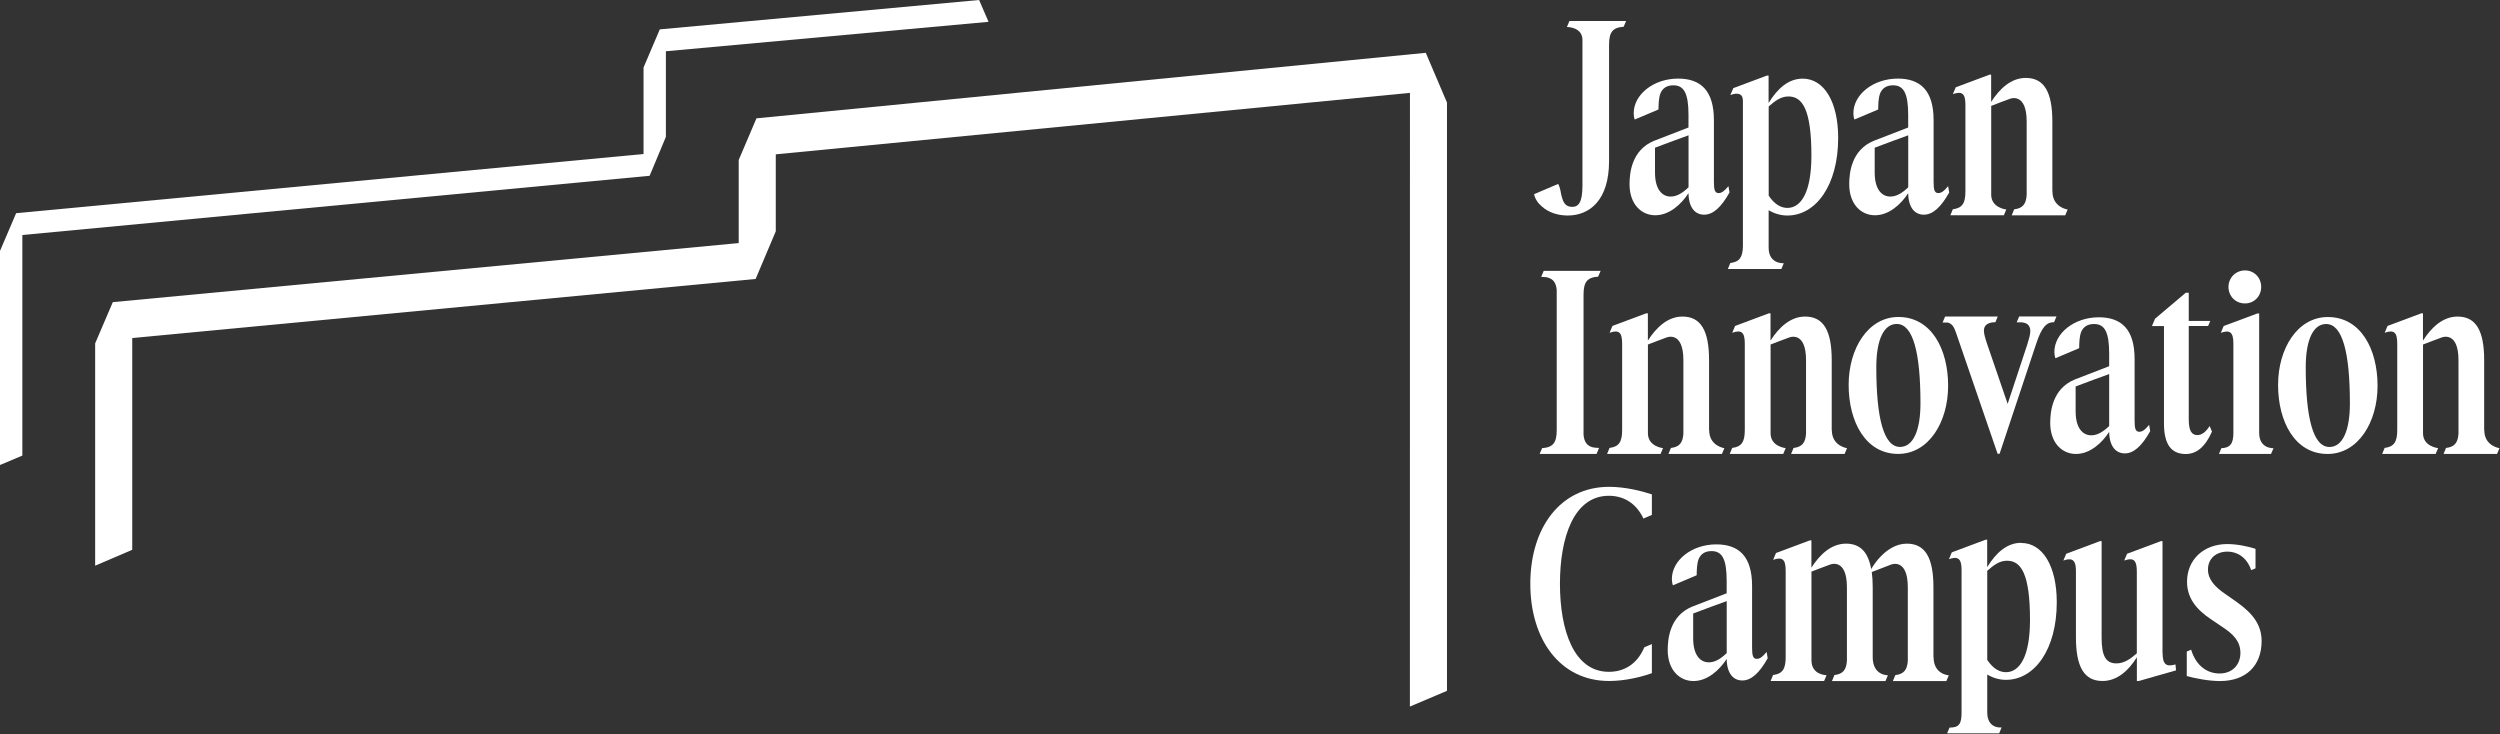
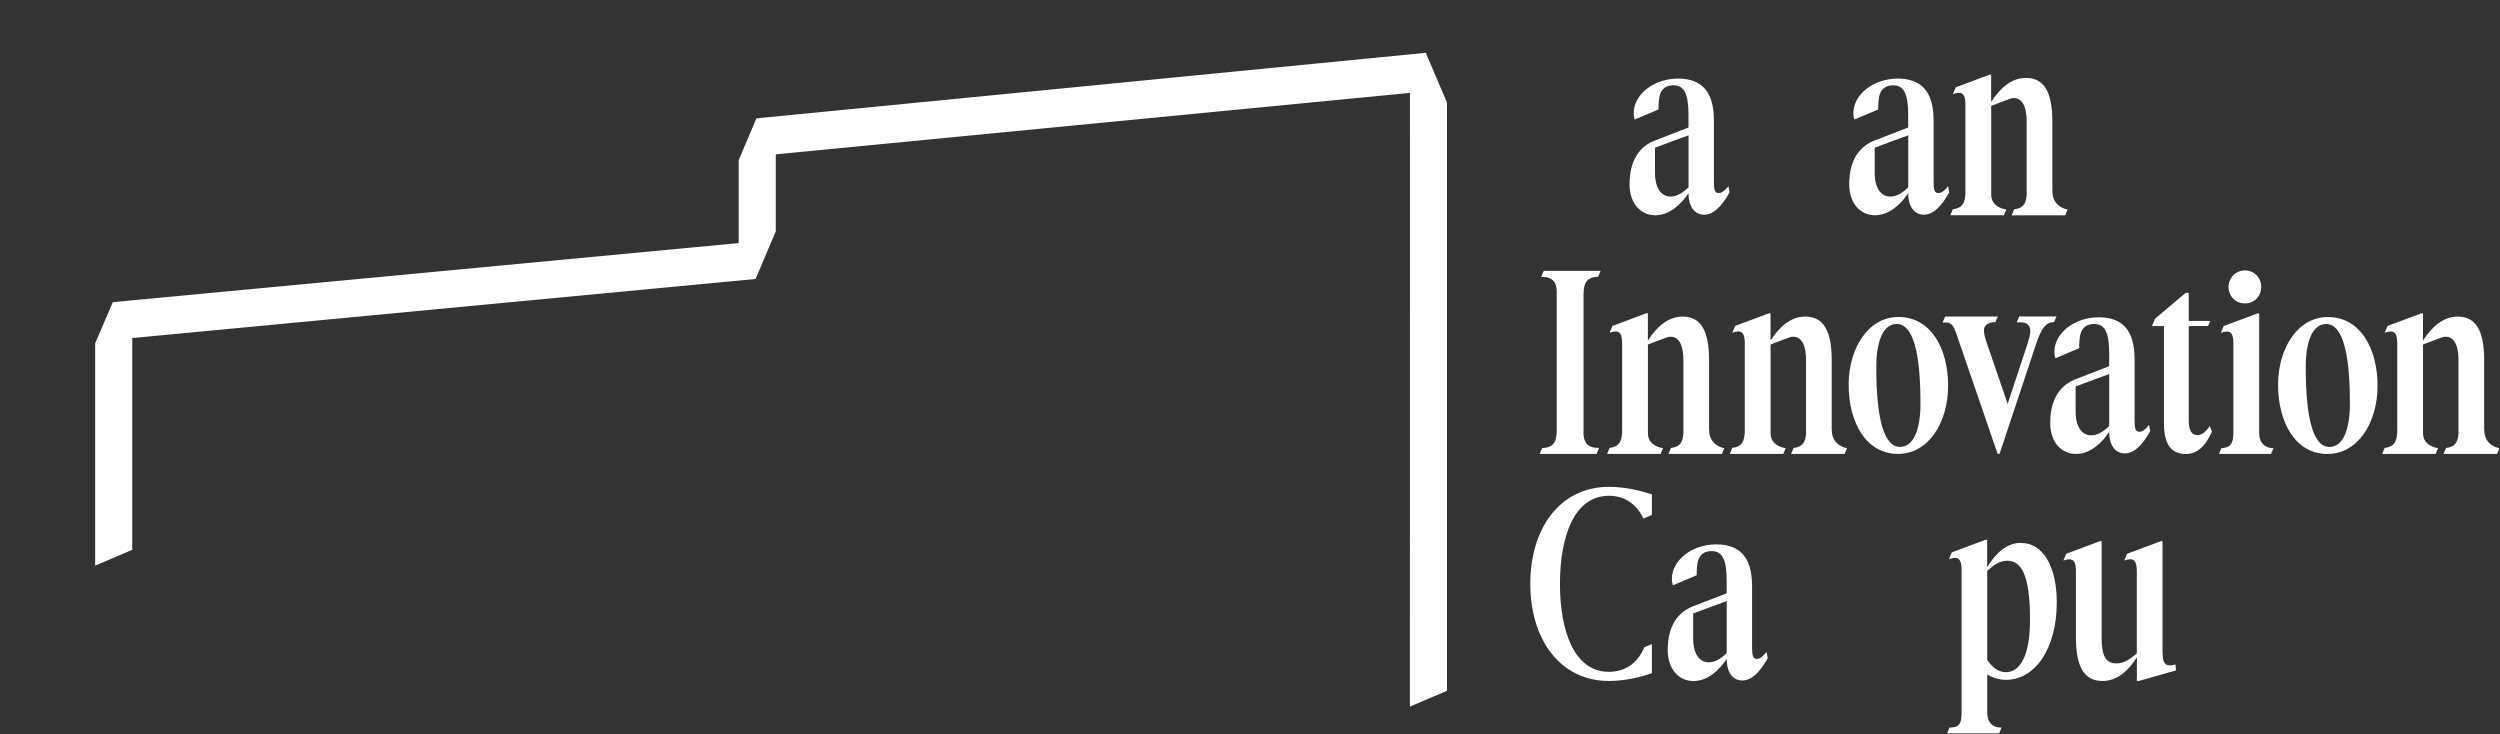
<svg xmlns="http://www.w3.org/2000/svg" width="480" height="141" viewBox="0 0 480 141" fill="none">
  <rect x="0" y="0" width="480" height="141" fill="#333333" stroke="none" />
  <g clip-path="url(#clip0_1929_3843)">
    <path d="M270.71 17.83L148.95 29.63V44.41L145.08 53.56L25.39 64.9V105.56L18.27 108.61V65.93L21.66 58.01L141.83 46.67V30.72L145.24 22.72L273.75 10.14L277.82 19.69V132.64L270.7 135.66L270.71 17.83Z" fill="white" />
-     <path d="M189.8 4.19L127.85 9.84V26.28L124.73 33.75L4.29 45.12V87.47L0 89.28V48.18L3.1 40.93L123.56 29.57V12.96L126.68 5.64L187.99 0" fill="white" />
    <path d="M351.69 82.56V69.15C351.69 63.52 350.13 60.78 346.59 60.78C343.75 60.78 341.55 62.87 339.94 65.39V60.16H339.62L333.14 62.58L332.59 63.89C334.41 63.25 335 63.84 335 65.98V82.58C335 84.84 334.39 85.78 332.58 86L332.11 87.15H342.38L342.85 86.04C342.85 86.04 339.95 85.76 339.95 83.19C339.95 83.16 339.95 66.15 339.95 66.15C339.95 66.12 343.54 64.79 343.54 64.79C343.54 64.79 346.76 63.45 346.76 69.16C346.76 69.16 346.76 83.22 346.76 83.27C346.64 85.04 345.98 85.82 344.36 86.01L343.89 87.16H354.16L354.63 86.05C354.63 86.05 351.71 85.66 351.71 82.58L351.69 82.56Z" fill="white" />
    <path d="M394.051 36.74V23.33C394.051 17.7 392.491 14.96 388.951 14.96C386.111 14.96 383.911 17.05 382.301 19.57V14.34H381.981L375.501 16.76L374.951 18.07C376.771 17.43 377.361 18.02 377.361 20.16V36.76C377.361 39.02 376.751 39.96 374.941 40.18L374.471 41.33H384.741L385.211 40.22C385.211 40.22 382.311 39.94 382.311 37.37C382.311 37.34 382.311 20.33 382.311 20.33C382.311 20.3 385.901 18.97 385.901 18.97C385.901 18.97 389.121 17.63 389.121 23.34C389.121 23.34 389.121 37.4 389.121 37.45C389.001 39.22 388.341 40 386.721 40.19L386.251 41.34H396.521L396.991 40.23C396.991 40.23 394.071 39.84 394.071 36.76L394.051 36.74Z" fill="white" />
    <path d="M328.141 82.56V69.15C328.141 63.52 326.581 60.78 323.041 60.78C320.201 60.78 318.001 62.87 316.391 65.39V60.16H316.071L309.591 62.58L309.041 63.89C310.861 63.25 311.451 63.84 311.451 65.98V82.58C311.451 84.84 310.841 85.78 309.031 86L308.561 87.15H318.831L319.301 86.04C319.301 86.04 316.401 85.76 316.401 83.19C316.401 83.16 316.401 66.15 316.401 66.15C316.401 66.12 319.991 64.79 319.991 64.79C319.991 64.79 323.211 63.45 323.211 69.16C323.211 69.16 323.211 83.22 323.211 83.27C323.091 85.04 322.431 85.82 320.811 86.01L320.341 87.16H330.611L331.081 86.05C331.081 86.05 328.161 85.66 328.161 82.58L328.141 82.56Z" fill="white" />
    <path d="M324.88 116.48C320.59 118.26 320.2 122.68 320.2 124.8C320.2 128.61 322.45 130.76 325.14 130.76C327.83 130.76 330.13 128.67 331.52 126.52C331.57 129.47 332.92 130.65 334.52 130.65C336.23 130.65 337.8 129.24 339.4 126.38L339.19 125.17C338.36 126.19 337.83 126.5 337.31 126.5C336.56 126.5 336.4 125.86 336.4 124.3V112.51C336.4 106.77 333.82 104.52 329.53 104.52C324.81 104.52 321 107.58 321 111.17C321 111.64 321.07 112.04 321.2 112.38L325.76 110.45C325.79 109.42 325.77 108.32 326.15 107.31C326.58 106.34 327.38 105.81 328.62 105.81C330.66 105.81 331.52 107.36 331.52 111.5V113.91L324.88 116.48ZM331.52 125.4C330.29 126.58 329.21 127.17 328.09 127.17C326.48 127.17 325.09 125.83 325.09 122.56C325.09 121.27 325.09 117.79 325.09 117.79C325.95 117.44 331.54 115.4 331.53 115.41V125.41L331.52 125.4Z" fill="white" />
    <path d="M317.55 27.05C313.26 28.83 312.87 33.25 312.87 35.37C312.87 39.18 315.12 41.33 317.81 41.33C320.5 41.33 322.8 39.24 324.19 37.09C324.24 40.04 325.59 41.22 327.19 41.22C328.9 41.22 330.47 39.81 332.07 36.95L331.86 35.74C331.03 36.76 330.5 37.07 329.98 37.07C329.23 37.07 329.07 36.43 329.07 34.87V23.08C329.07 17.34 326.49 15.09 322.2 15.09C317.48 15.09 313.67 18.15 313.67 21.74C313.67 22.21 313.74 22.61 313.87 22.95L318.43 21.02C318.46 19.99 318.44 18.89 318.82 17.88C319.25 16.91 320.05 16.38 321.29 16.38C323.33 16.38 324.19 17.93 324.19 22.07V24.48L317.55 27.05ZM324.19 35.97C322.96 37.15 321.88 37.74 320.76 37.74C319.15 37.74 317.76 36.4 317.76 33.13C317.76 31.84 317.76 28.36 317.76 28.36C318.62 28.01 324.21 25.97 324.2 25.98V35.98L324.19 35.97Z" fill="white" />
    <path d="M359.731 27.05C355.441 28.83 355.051 33.25 355.051 35.37C355.051 39.18 357.301 41.33 359.991 41.33C362.681 41.33 364.981 39.24 366.371 37.09C366.421 40.04 367.771 41.22 369.371 41.22C371.081 41.22 372.651 39.81 374.251 36.95L374.041 35.74C373.211 36.76 372.681 37.07 372.161 37.07C371.411 37.07 371.251 36.43 371.251 34.87V23.08C371.251 17.34 368.671 15.09 364.381 15.09C359.661 15.09 355.851 18.15 355.851 21.74C355.851 22.21 355.921 22.61 356.051 22.95L360.611 21.02C360.641 19.99 360.621 18.89 361.001 17.88C361.431 16.91 362.231 16.38 363.471 16.38C365.511 16.38 366.371 17.93 366.371 22.07V24.48L359.731 27.05ZM366.371 35.97C365.141 37.15 364.061 37.74 362.941 37.74C361.331 37.74 359.941 36.4 359.941 33.13C359.941 31.84 359.941 28.36 359.941 28.36C360.801 28.01 366.391 25.97 366.381 25.98V35.98L366.371 35.97Z" fill="white" />
-     <path d="M371.22 126.16V112.75C371.22 107.12 369.66 104.38 366.12 104.38C361.9 104.38 359.27 109.27 359.27 109.27C358.69 105.99 357.15 104.38 354.44 104.38C351.6 104.38 349.4 106.47 347.79 108.99V103.76H347.47L340.99 106.18L340.44 107.49C342.26 106.85 342.85 107.44 342.85 109.58V126.18C342.85 128.44 342.24 129.38 340.43 129.6L339.96 130.75H350.23L350.7 129.64C350.7 129.64 347.8 129.63 347.8 126.79C347.8 126.76 347.8 109.75 347.8 109.75C347.8 109.72 351.39 108.39 351.39 108.39C351.39 108.39 354.61 107.05 354.61 112.76C354.61 112.76 354.61 126.82 354.61 126.87C354.49 128.64 353.83 129.42 352.21 129.61L351.74 130.76H362.01L362.48 129.65C362.48 129.65 359.56 129.74 359.56 126.18V112.77C359.56 111.68 359.5 110.71 359.38 109.83L363.08 108.4C363.08 108.4 366.3 107.06 366.3 112.77C366.3 112.77 366.3 126.83 366.3 126.88C366.18 128.65 365.52 129.43 363.9 129.62L363.43 130.77H373.7L374.17 129.66C374.17 129.66 371.25 129.51 371.25 126.19L371.22 126.16Z" fill="white" />
    <path d="M293.82 112.08C293.82 122.81 299.56 130.75 308.95 130.75C312.06 130.75 315.23 129.95 317.16 129.25V123.66L315.71 124.28C314.34 127.52 311.82 128.99 308.9 128.99C302.19 128.99 299.51 121.05 299.51 112.09C299.51 103.13 302.19 95.19 308.9 95.19C311.7 95.19 314.13 96.57 315.54 99.56L317.16 98.87V94.92C315.23 94.28 312.06 93.47 308.95 93.47C299.56 93.47 293.82 101.36 293.82 112.09V112.08Z" fill="white" />
    <path d="M415.2 125.37V103.9H414.88L408.4 106.32L407.85 107.62C408.08 107.54 408.29 107.48 408.48 107.44C409.81 107.15 410.27 107.84 410.27 109.72V125.44C409.09 126.46 407.91 127.37 406.35 127.37C404.26 127.37 403.51 125.87 403.51 122.38V103.9H403.19L396.72 106.32L396.16 107.63C396.73 107.43 397.18 107.35 397.53 107.4C398.3 107.51 398.58 108.25 398.58 109.72V122.38C398.58 128.01 400.14 130.75 403.68 130.75C406.52 130.75 408.72 128.71 410.28 126.19V130.75H410.66L417.8 128.71L417.69 127.57C415.87 128.11 415.22 127.52 415.22 125.37H415.2Z" fill="white" />
-     <path d="M429.51 115.62L427.2 114.01C425.27 112.67 423.93 111.27 423.93 109.34C423.93 107.25 425.49 105.91 427.69 105.91C429.42 105.91 431.35 106.88 432.23 109.47L433.06 109.12V105.37C431.72 104.94 429.57 104.46 427.64 104.46C423.08 104.46 419.91 107.46 419.91 111.7C419.91 114.76 421.63 116.96 424.42 118.84L426.73 120.4C428.77 121.74 430.16 123.13 430.16 125.34C430.16 127.55 428.71 129.31 426.14 129.31C424.07 129.31 421.72 128.12 420.7 124.74L419.86 125.1V129.8C421.42 130.23 423.99 130.76 426.24 130.76C431.23 130.76 434.23 127.81 434.23 123.09C434.23 120.19 432.78 117.94 429.51 115.63V115.62Z" fill="white" />
-     <path d="M334.64 19.25C334.64 19.65 334.64 19.89 334.64 20.29V47.24C334.61 49.38 333.99 50.29 332.22 50.5L331.75 51.65H342.02L342.49 50.54C342.49 50.54 339.58 50.76 339.58 47.57V40.36C340.65 41 341.89 41.38 343.17 41.38C348.64 41.38 352.93 35.59 352.93 26.47C352.93 19.5 350.19 15.1 346.12 15.1C343.38 15.1 341.29 16.98 339.57 19.77V14.51H339.25L332.8 16.92L332.22 18.24C333.7 17.72 334.63 17.99 334.63 19.28L334.64 19.25ZM339.58 20.45C340.87 19.32 341.94 18.52 343.39 18.52C346.07 18.52 347.79 21.04 347.79 29.89C347.79 36.92 345.8 39.92 343.18 39.92C342 39.92 340.71 39.28 339.59 37.56V20.45H339.58Z" fill="white" />
    <path d="M296.09 86.04L295.61 87.15H306.54L307.02 86C307.02 86 306.2 85.98 305.91 85.91C304.73 85.63 304.19 84.92 304.04 83.52C304.04 83.43 304.04 56.59 304.04 56.59C304.04 54.17 304.73 53.25 306.84 53.12L307.32 52.01H296.39L295.91 53.16C295.91 53.16 296.73 53.18 297.02 53.25C298.2 53.53 298.74 54.24 298.89 55.64C298.89 55.73 298.89 82.57 298.89 82.57C298.89 84.99 298.2 85.91 296.09 86.04Z" fill="white" />
    <path d="M364.44 87.15C370.29 87.15 374.04 81.09 374.04 74.06C374.04 67.03 370.82 60.86 364.49 60.86C358.7 60.86 354.94 66.87 354.94 73.9C354.94 80.93 358.16 87.15 364.44 87.15ZM364.17 62.2C367.33 62.2 368.73 67.78 368.73 77.44C368.73 82.86 367.23 85.81 364.81 85.81C361.65 85.81 360.25 80.18 360.25 70.52C360.25 65.1 361.75 62.2 364.17 62.2Z" fill="white" />
    <path d="M387.67 60.79L387.2 61.89C387.2 61.89 388.09 61.89 388.15 61.89C389.29 61.96 389.82 62.58 389.82 63.59C389.82 64.23 389.55 65.15 389.23 66.17L385.47 77.54L381.55 66.11C381.12 64.82 380.91 64.07 380.91 63.48C380.91 61.72 383.11 61.87 383.11 61.87L383.57 60.77H373.46L372.98 61.92C372.98 61.92 373.83 61.92 373.95 61.93C374.81 62.13 375.19 62.78 375.6 64.01L383.54 87.13H383.92L390.95 65.99C392.02 62.77 392.93 61.86 394.38 61.86L394.85 60.76H387.68L387.67 60.79Z" fill="white" />
    <path d="M476.96 82.56V69.15C476.96 63.52 475.4 60.78 471.86 60.78C469.02 60.78 466.82 62.87 465.21 65.39V60.16H464.89L458.41 62.58L457.86 63.89C459.68 63.25 460.27 63.84 460.27 65.98V82.58C460.27 84.84 459.66 85.78 457.85 86L457.38 87.15H467.65L468.12 86.04C468.12 86.04 465.22 85.76 465.22 83.19C465.22 83.16 465.22 66.15 465.22 66.15C465.22 66.12 468.81 64.79 468.81 64.79C468.81 64.79 472.03 63.45 472.03 69.16C472.03 69.16 472.03 83.22 472.03 83.27C471.91 85.04 471.25 85.82 469.63 86.01L469.16 87.16H479.43L479.9 86.05C479.9 86.05 476.98 85.66 476.98 82.58L476.96 82.56Z" fill="white" />
    <path d="M431.04 58.26C432.81 58.26 434.15 56.86 434.15 55.09C434.15 53.32 432.81 51.92 431.04 51.92C429.27 51.92 427.87 53.32 427.87 55.09C427.87 56.86 429.21 58.26 431.04 58.26Z" fill="white" />
    <path d="M446.941 60.87C441.141 60.87 437.391 66.88 437.391 73.91C437.391 80.94 440.611 87.16 446.891 87.16C452.741 87.16 456.491 81.1 456.491 74.07C456.491 67.04 453.271 60.87 446.941 60.87ZM447.261 85.82C444.101 85.82 442.701 80.19 442.701 70.53C442.701 65.11 444.201 62.21 446.621 62.21C449.781 62.21 451.181 67.79 451.181 77.45C451.181 82.87 449.681 85.82 447.261 85.82Z" fill="white" />
    <path d="M410.751 82.9C410.001 82.9 409.841 82.26 409.841 80.7V68.91C409.841 63.17 407.261 60.92 402.971 60.92C398.251 60.92 394.441 63.98 394.441 67.57C394.441 68.04 394.511 68.44 394.641 68.78L399.201 66.85C399.231 65.82 399.211 64.72 399.591 63.71C400.021 62.74 400.821 62.21 402.061 62.21C404.101 62.21 404.961 63.76 404.961 67.9V70.31L398.321 72.88C394.031 74.66 393.641 79.08 393.641 81.2C393.641 85.01 395.891 87.16 398.581 87.16C401.271 87.16 403.571 85.07 404.961 82.92C405.011 85.87 406.361 87.05 407.961 87.05C409.671 87.05 411.241 85.64 412.841 82.78L412.631 81.57C411.801 82.59 411.271 82.9 410.751 82.9ZM404.951 81.81C403.721 82.99 402.641 83.58 401.521 83.58C399.911 83.58 398.521 82.24 398.521 78.97C398.521 77.68 398.521 74.2 398.521 74.2C399.381 73.85 404.971 71.81 404.961 71.82V81.82L404.951 81.81Z" fill="white" />
    <path d="M421.861 83.53C420.761 83.53 420.241 82.64 420.241 80.5V62.59H423.961L424.371 61.62H420.241V56.21H419.661L413.761 61.2L413.181 62.6H415.481V81.26C415.481 85.34 416.891 87.17 419.661 87.17C421.711 87.17 423.371 85.85 424.701 82.87L424.251 81.8C423.451 83.04 422.691 83.54 421.861 83.54V83.53Z" fill="white" />
    <path d="M436.54 86.05C436.54 86.05 433.76 86.24 433.76 83.11V60.18H433.43L426.95 62.59L426.4 63.9C428.22 63.26 428.81 63.85 428.81 65.99V83.1C428.81 85.18 428.2 85.99 426.51 86.05L426.04 87.15H436.04L436.52 86.04L436.54 86.05Z" fill="white" />
    <path d="M388.09 104.22C385.35 104.22 383.26 106.1 381.54 108.89V103.63H381.22L374.75 106.05L374.2 107.36C375.68 106.84 376.35 107.13 376.55 108.4C376.59 108.69 376.62 109.04 376.62 109.44V136.75C376.62 138.89 376.24 139.7 374.31 139.7L373.84 140.8H383.84L384.31 139.67C383.97 139.7 381.55 139.84 381.55 136.75V129.51C382.62 130.15 383.86 130.53 385.14 130.53C390.61 130.53 394.9 124.74 394.9 115.62C394.9 108.65 392.16 104.25 388.09 104.25V104.22ZM385.14 129.06C383.96 129.06 382.67 128.42 381.55 126.7V109.59C382.84 108.46 383.91 107.66 385.36 107.66C388.04 107.66 389.76 110.18 389.76 119.03C389.76 126.06 387.77 129.06 385.15 129.06H385.14Z" fill="white" />
-     <path d="M301.33 4.03L300.85 5.18C300.85 5.18 303.83 5.16 303.83 7.66C303.83 7.68 303.83 35.64 303.83 35.64C303.83 38.86 303.08 39.72 301.85 39.72C300.4 39.72 300.03 38.65 299.7 37.09C299.6 36.44 299.44 35.83 299.18 35.31L294.54 37.28C294.75 38.24 295.3 39.03 296.06 39.66C297.24 40.73 299.01 41.38 301 41.38C305.18 41.38 308.94 38.48 308.94 30.92V8.61C308.94 6.19 309.62 5.27 311.74 5.14L312.22 4.03H301.34H301.33Z" fill="white" />
  </g>
  <defs>
    <clipPath id="clip0_1929_3843">
      <rect width="479.87" height="140.78" fill="white" />
    </clipPath>
  </defs>
</svg>